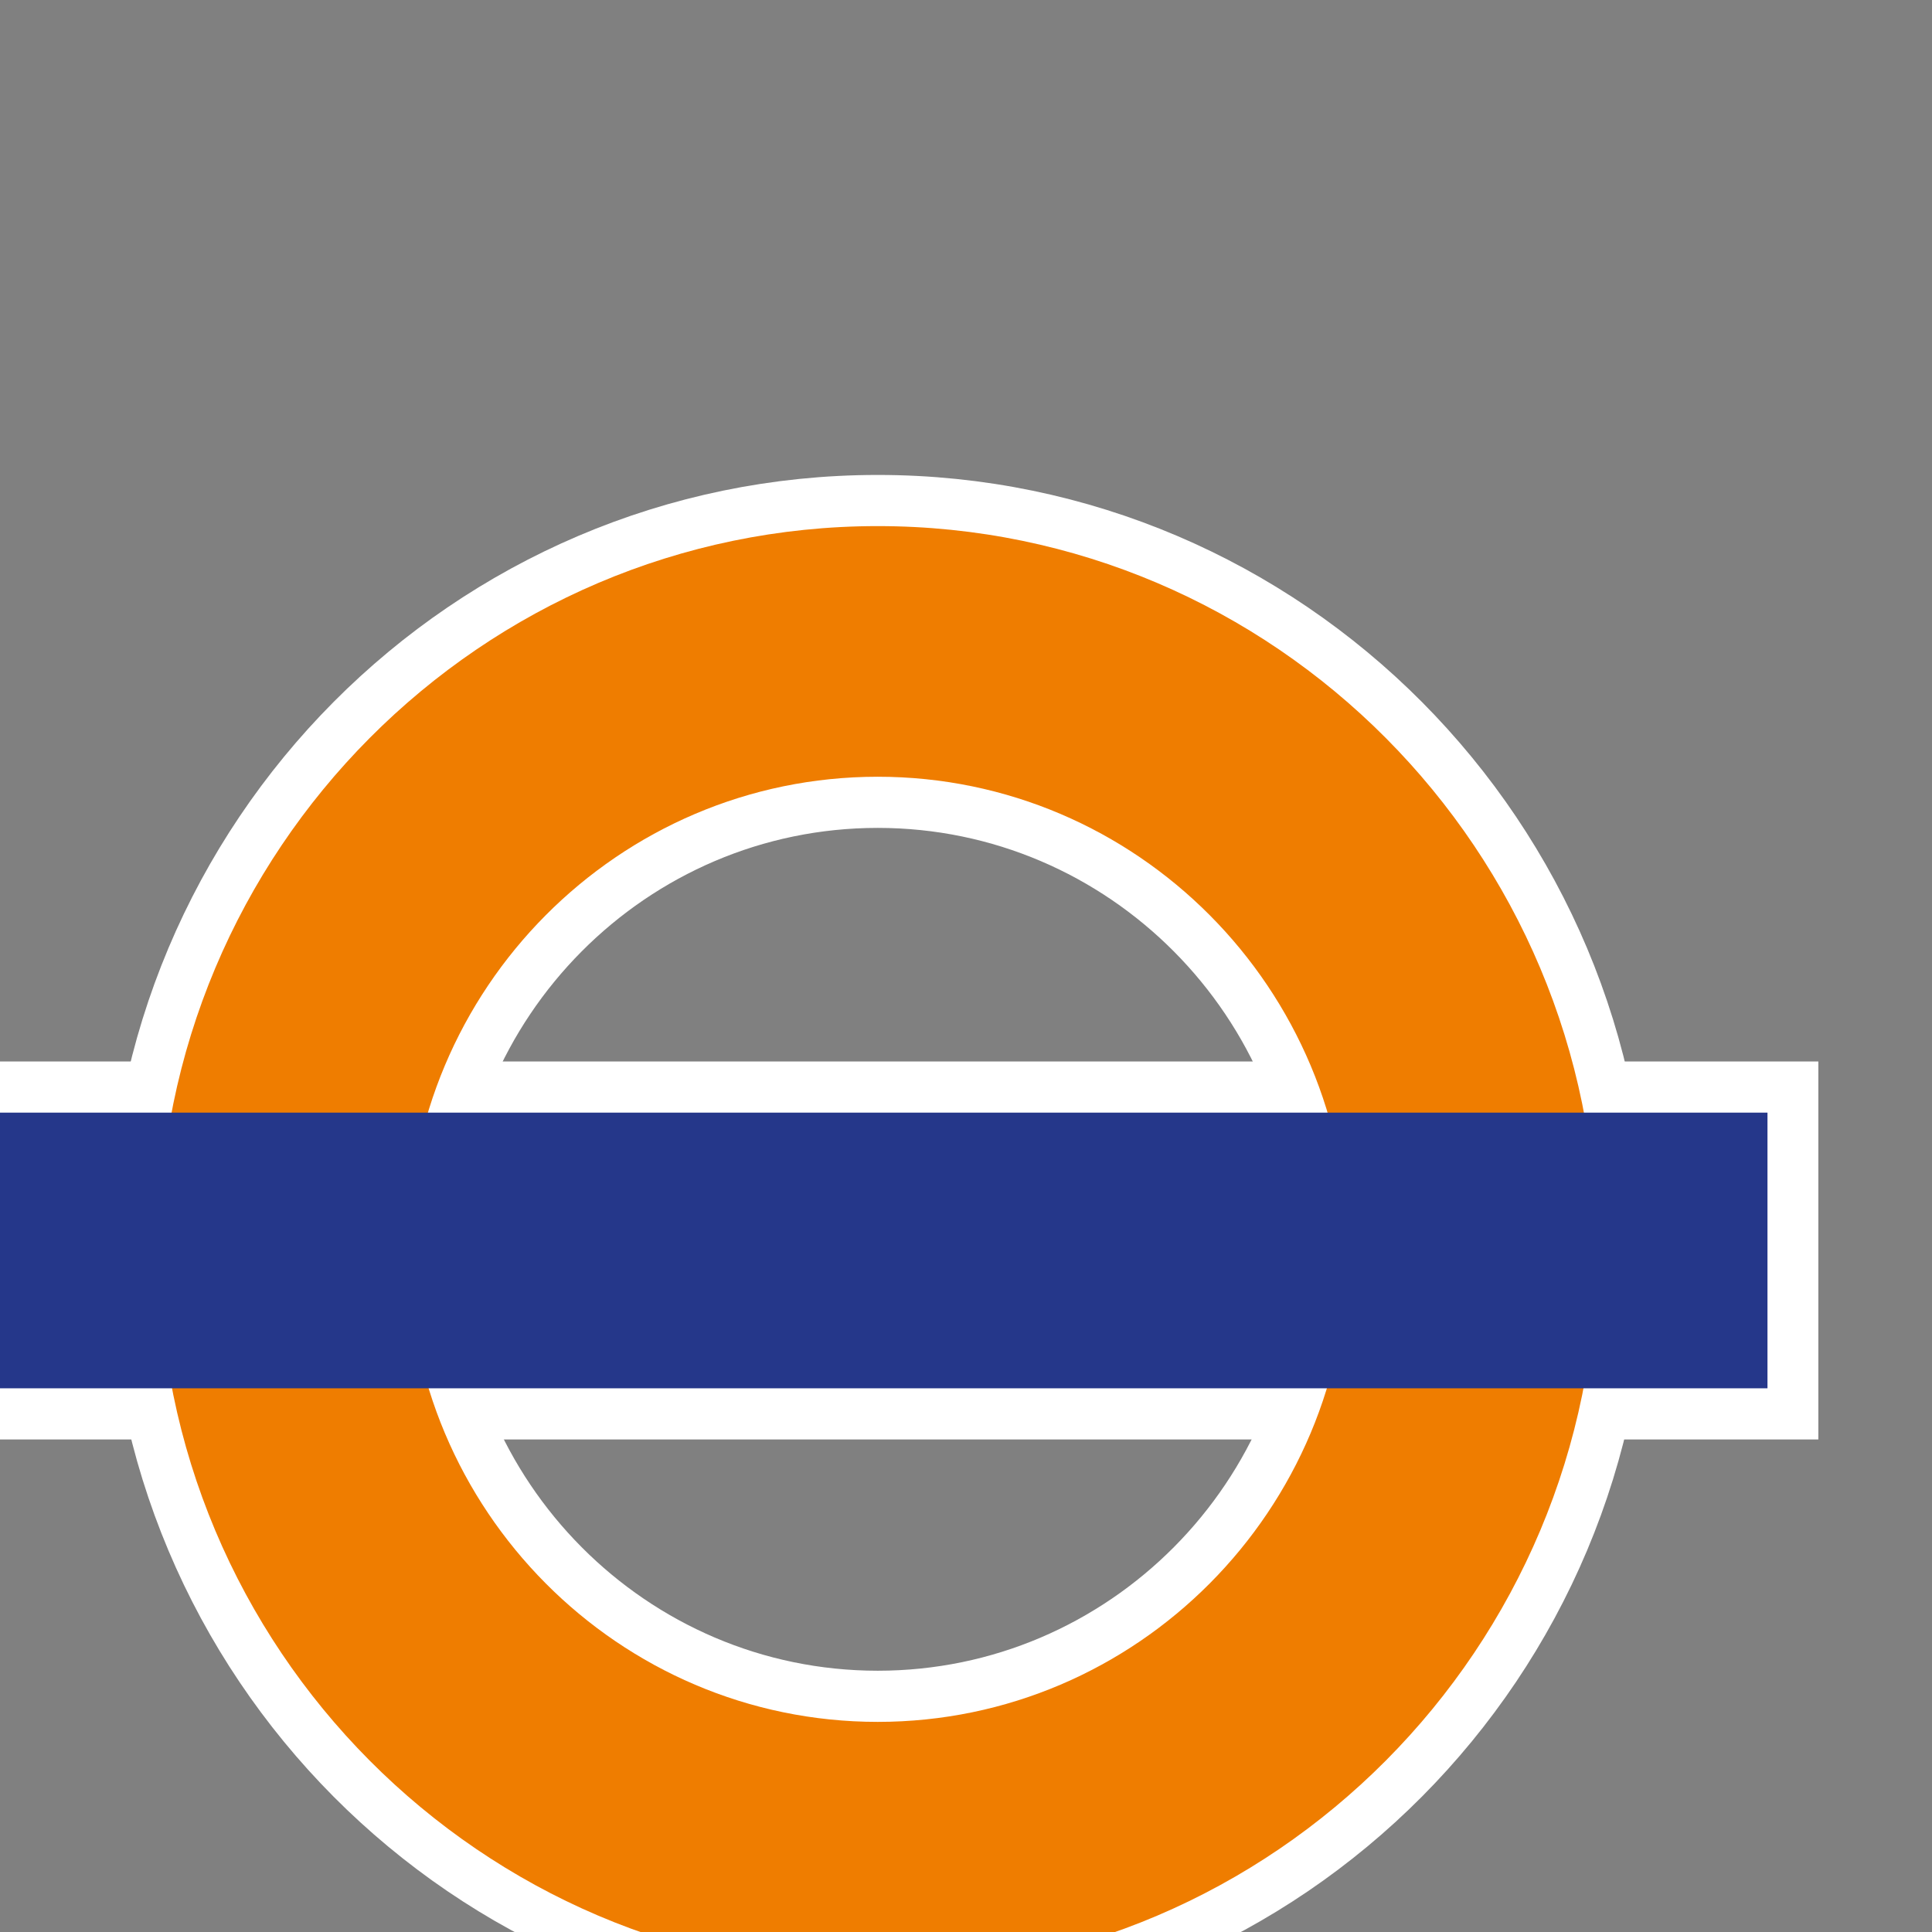
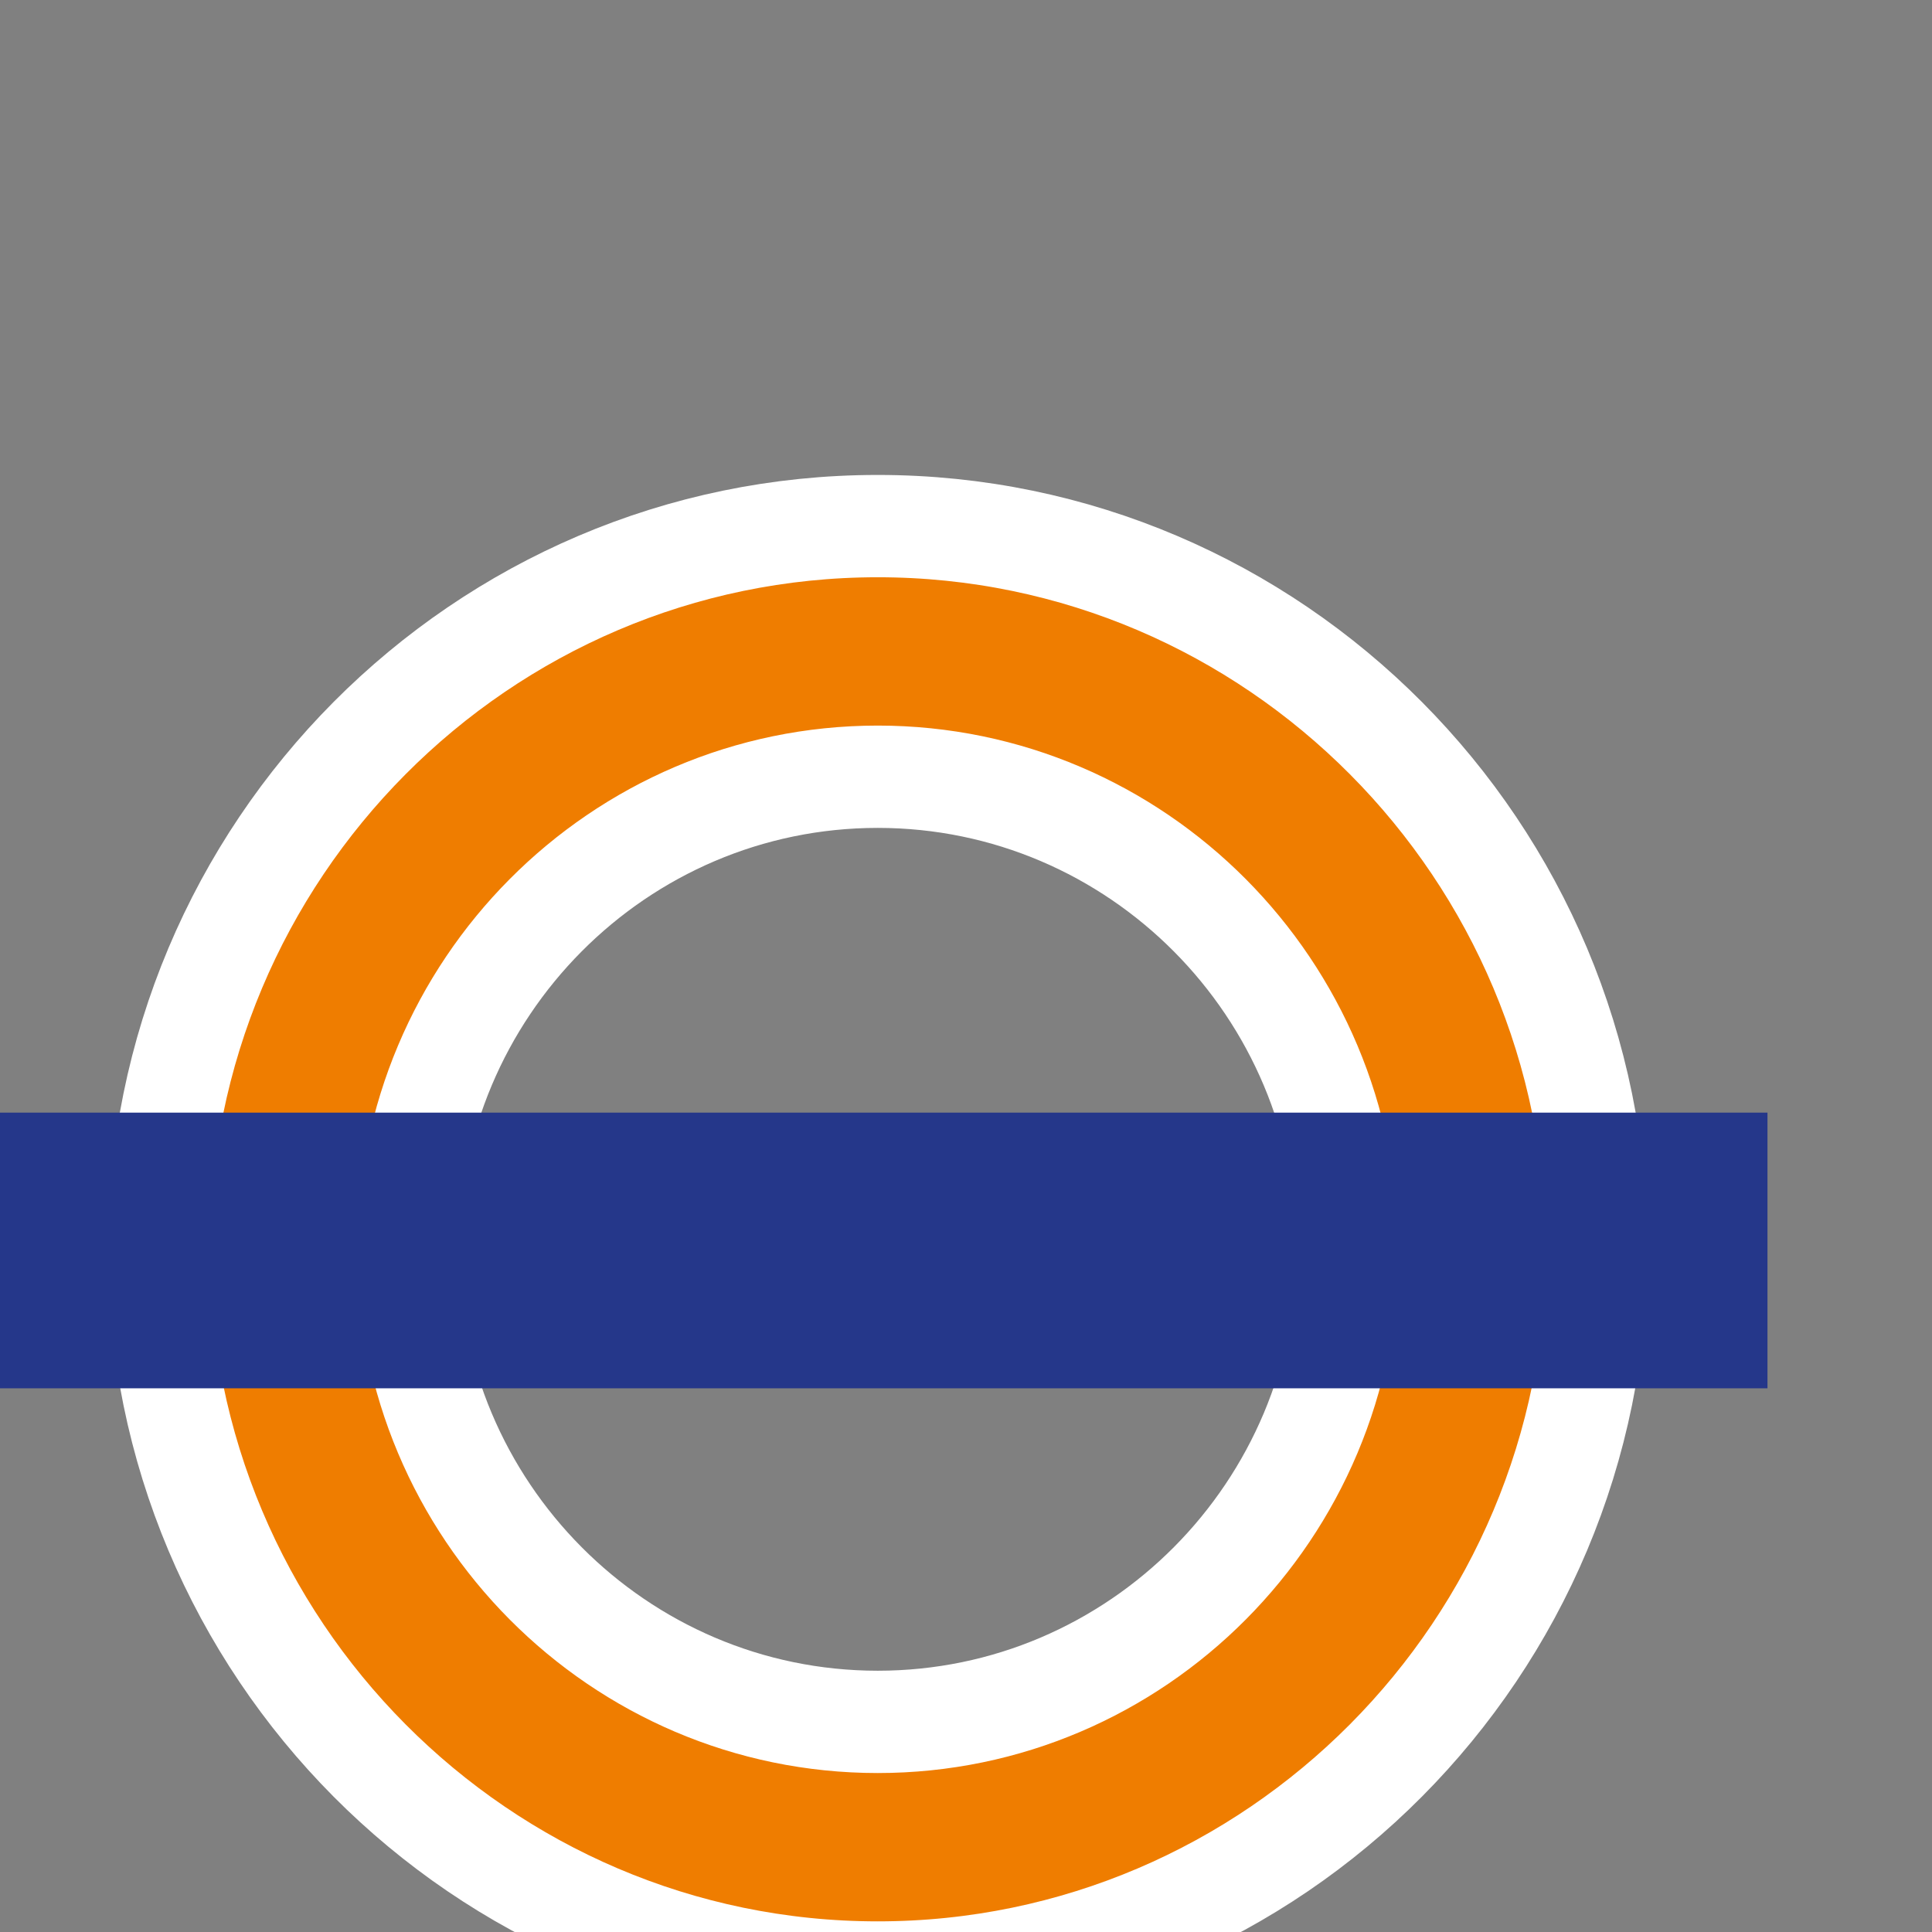
<svg xmlns="http://www.w3.org/2000/svg" viewBox="0 0 20 20" version="1.1" xml:space="preserve" style="fill-rule:evenodd;clip-rule:evenodd;stroke-miterlimit:10;" width="20" height="20">
  <rect x="0" y="0" width="20" height="20" fill="#808080" stroke="none" />
  <g transform="matrix(1,0,0,1,-2400,0)">
    <g id="Overground" transform="matrix(0.083,0,0,0.214,2092.12,-1106)">
      <rect x="3698.19" y="5179.33" width="240.236" height="93.658" style="fill:none;" />
      <clipPath id="_clip1">
        <rect x="3698.19" y="5179.33" width="240.236" height="93.658" />
      </clipPath>
      <g clip-path="url(#_clip1)">
        <g transform="matrix(1.915,0,0,0.747,-3455.46,1324.47)">
          <g transform="matrix(4.167,0,0,4.167,3845.44,5226.49)">
            <path d="M0,0C0,-6.197 -5.042,-11.239 -11.239,-11.239C-17.436,-11.239 -22.478,-6.197 -22.478,0C-22.478,6.197 -17.436,11.239 -11.239,11.239C-5.042,11.239 0,6.197 0,0M-3.895,0C-3.895,4.05 -7.189,7.344 -11.239,7.344C-15.289,7.344 -18.583,4.05 -18.583,0C-18.583,-4.05 -15.289,-7.344 -11.239,-7.344C-7.189,-7.344 -3.895,-4.05 -3.895,0" style="fill:rgb(239,125,0);fill-rule:nonzero;" />
          </g>
          <g transform="matrix(4.167,0,0,4.167,3845.44,5226.49)">
            <path d="M0,0C0,-6.197 -5.042,-11.239 -11.239,-11.239C-17.436,-11.239 -22.478,-6.197 -22.478,0C-22.478,6.197 -17.436,11.239 -11.239,11.239C-5.042,11.239 0,6.197 0,0ZM-3.895,0C-3.895,4.05 -7.189,7.344 -11.239,7.344C-15.289,7.344 -18.583,4.05 -18.583,0C-18.583,-4.05 -15.289,-7.344 -11.239,-7.344C-7.189,-7.344 -3.895,-4.05 -3.895,0Z" style="fill:none;fill-rule:nonzero;stroke:white;stroke-width:1.59px;" />
          </g>
          <g transform="matrix(-4.167,0,0,4.167,3986.84,4225.91)">
-             <rect x="31.266" y="237.996" width="27.819" height="4.284" style="fill:rgb(37,55,138);stroke:white;stroke-width:1.59px;" />
-           </g>
+             </g>
          <g transform="matrix(4.167,0,0,4.167,3845.44,5226.49)">
-             <path d="M0,0C0,-6.197 -5.042,-11.239 -11.239,-11.239C-17.436,-11.239 -22.478,-6.197 -22.478,0C-22.478,6.197 -17.436,11.239 -11.239,11.239C-5.042,11.239 0,6.197 0,0M-3.895,0C-3.895,4.05 -7.189,7.344 -11.239,7.344C-15.289,7.344 -18.583,4.05 -18.583,0C-18.583,-4.05 -15.289,-7.344 -11.239,-7.344C-7.189,-7.344 -3.895,-4.05 -3.895,0" style="fill:rgb(239,125,0);fill-rule:nonzero;" />
-           </g>
+             </g>
          <g transform="matrix(-4.167,0,0,4.167,3986.84,4225.91)">
            <rect x="31.266" y="237.996" width="27.819" height="4.284" style="fill:rgb(37,55,138);" />
          </g>
        </g>
      </g>
    </g>
  </g>
</svg>